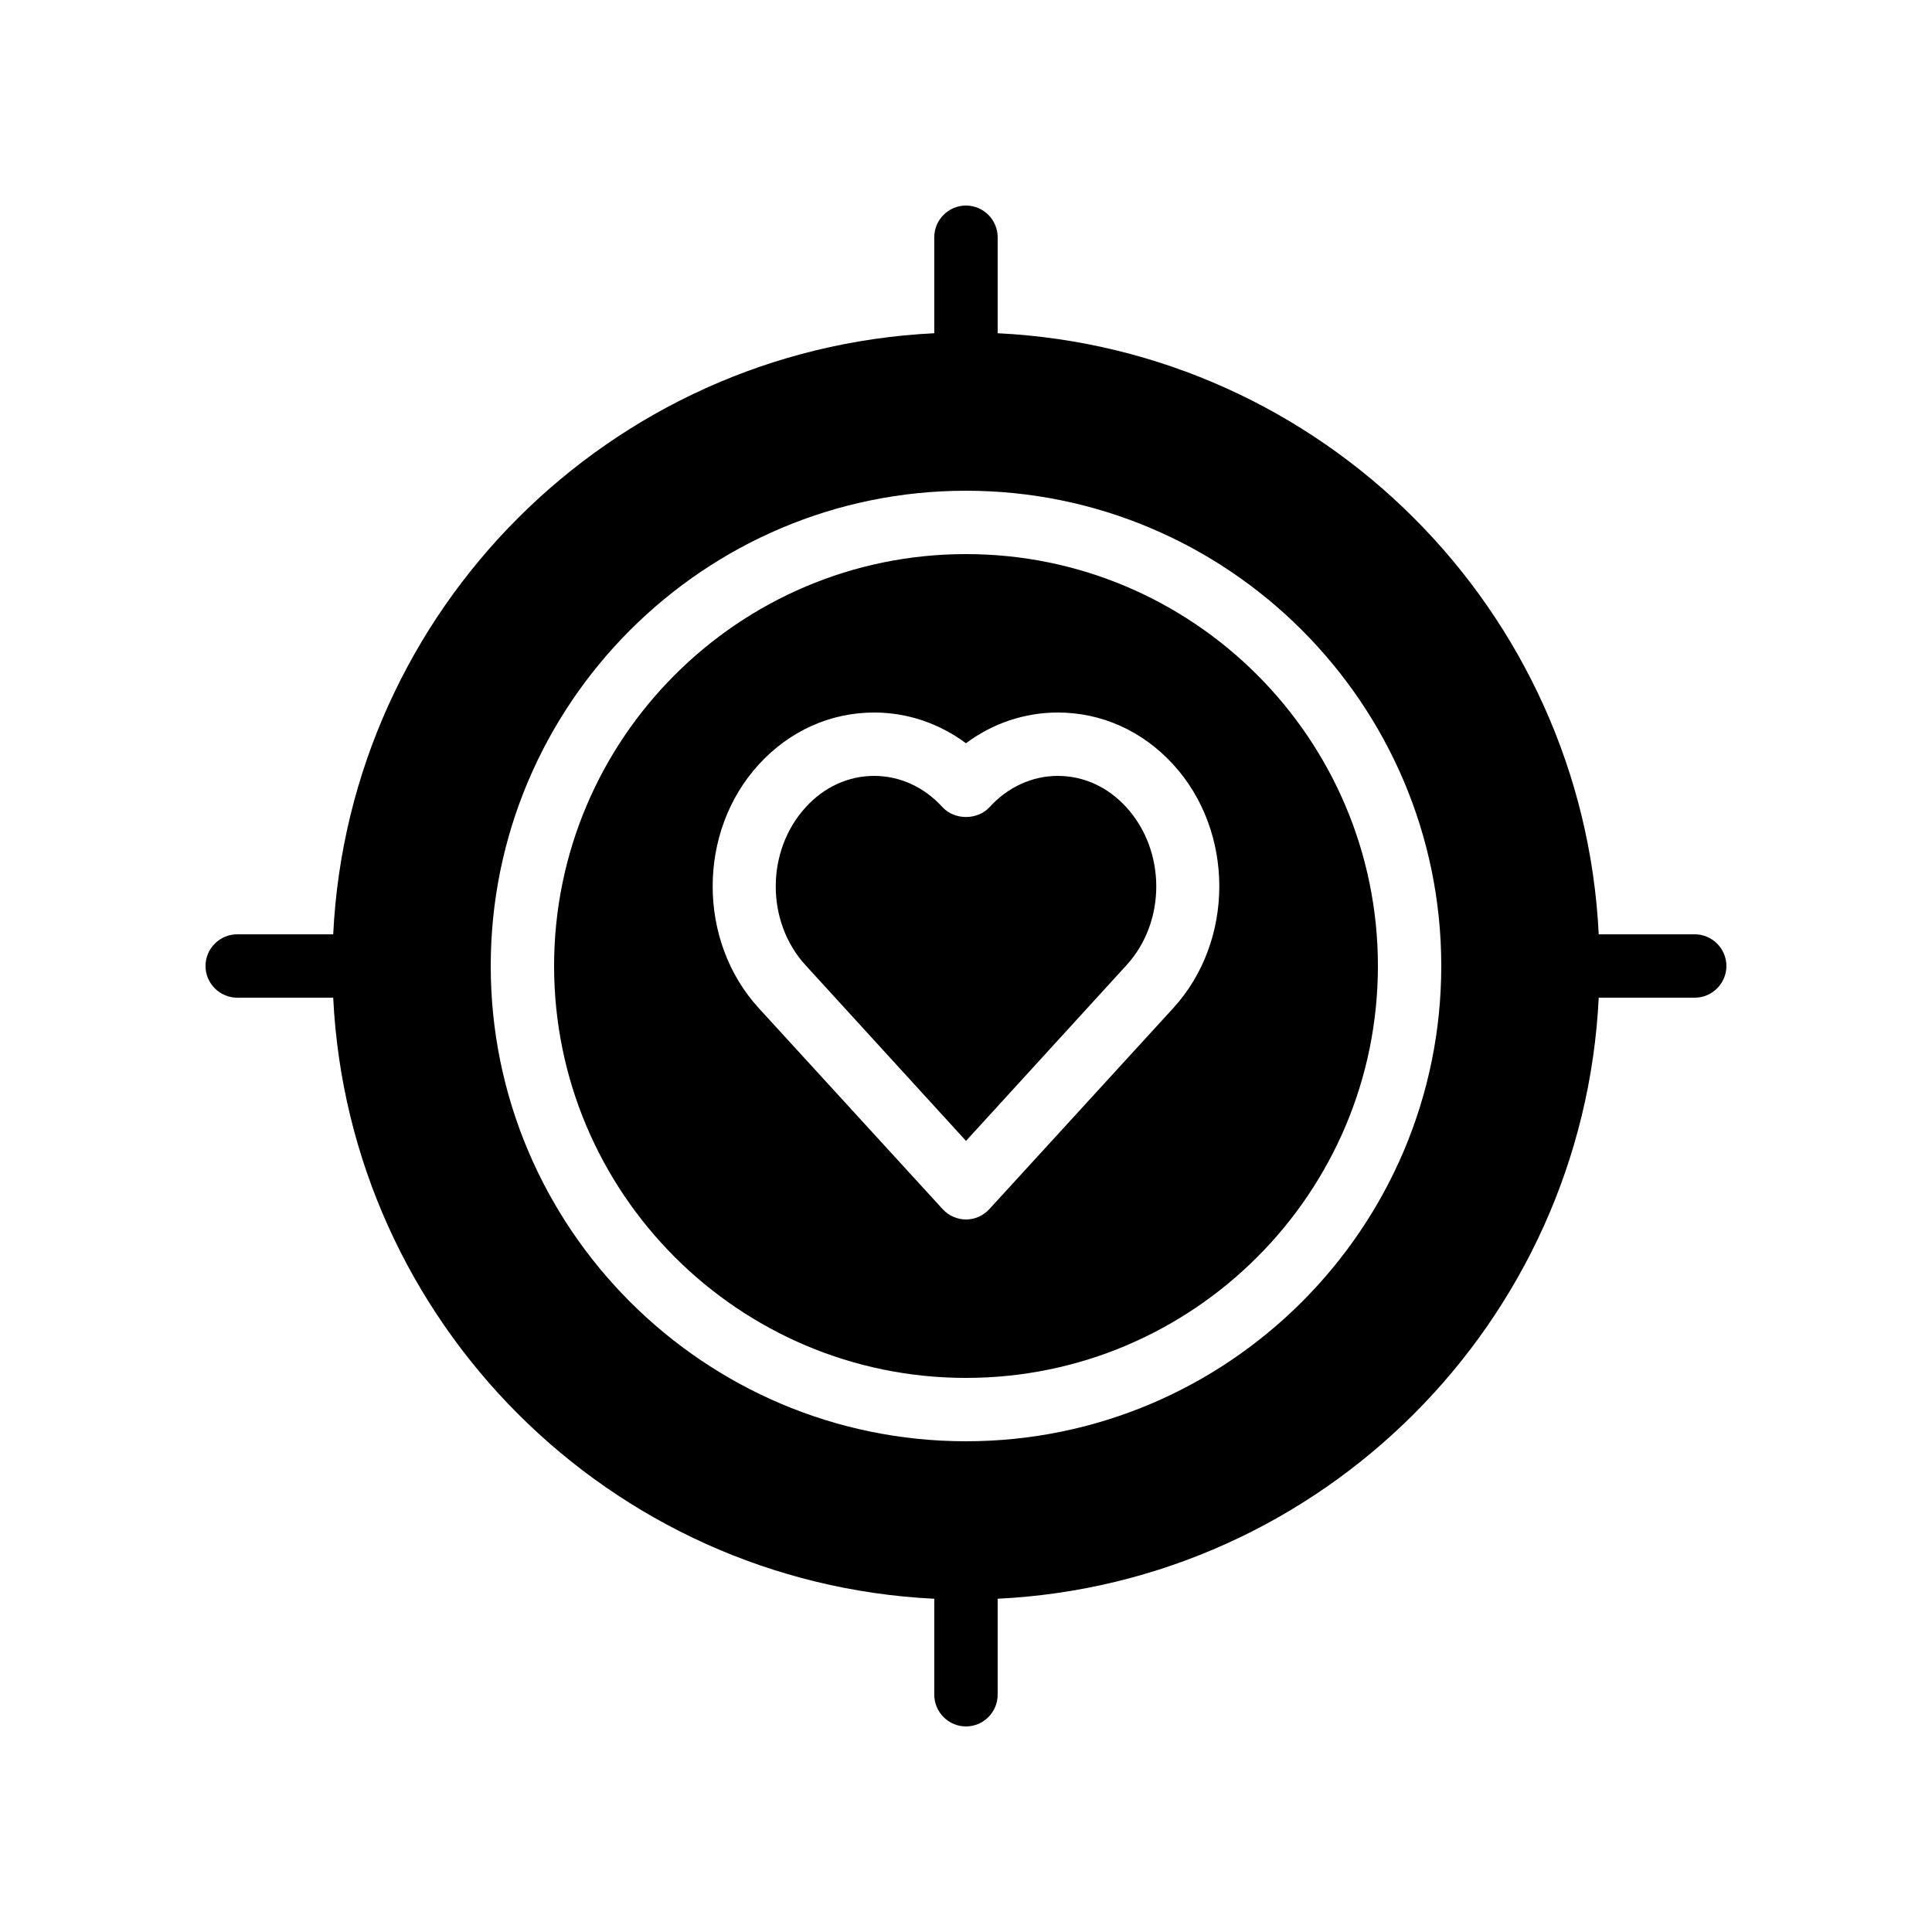
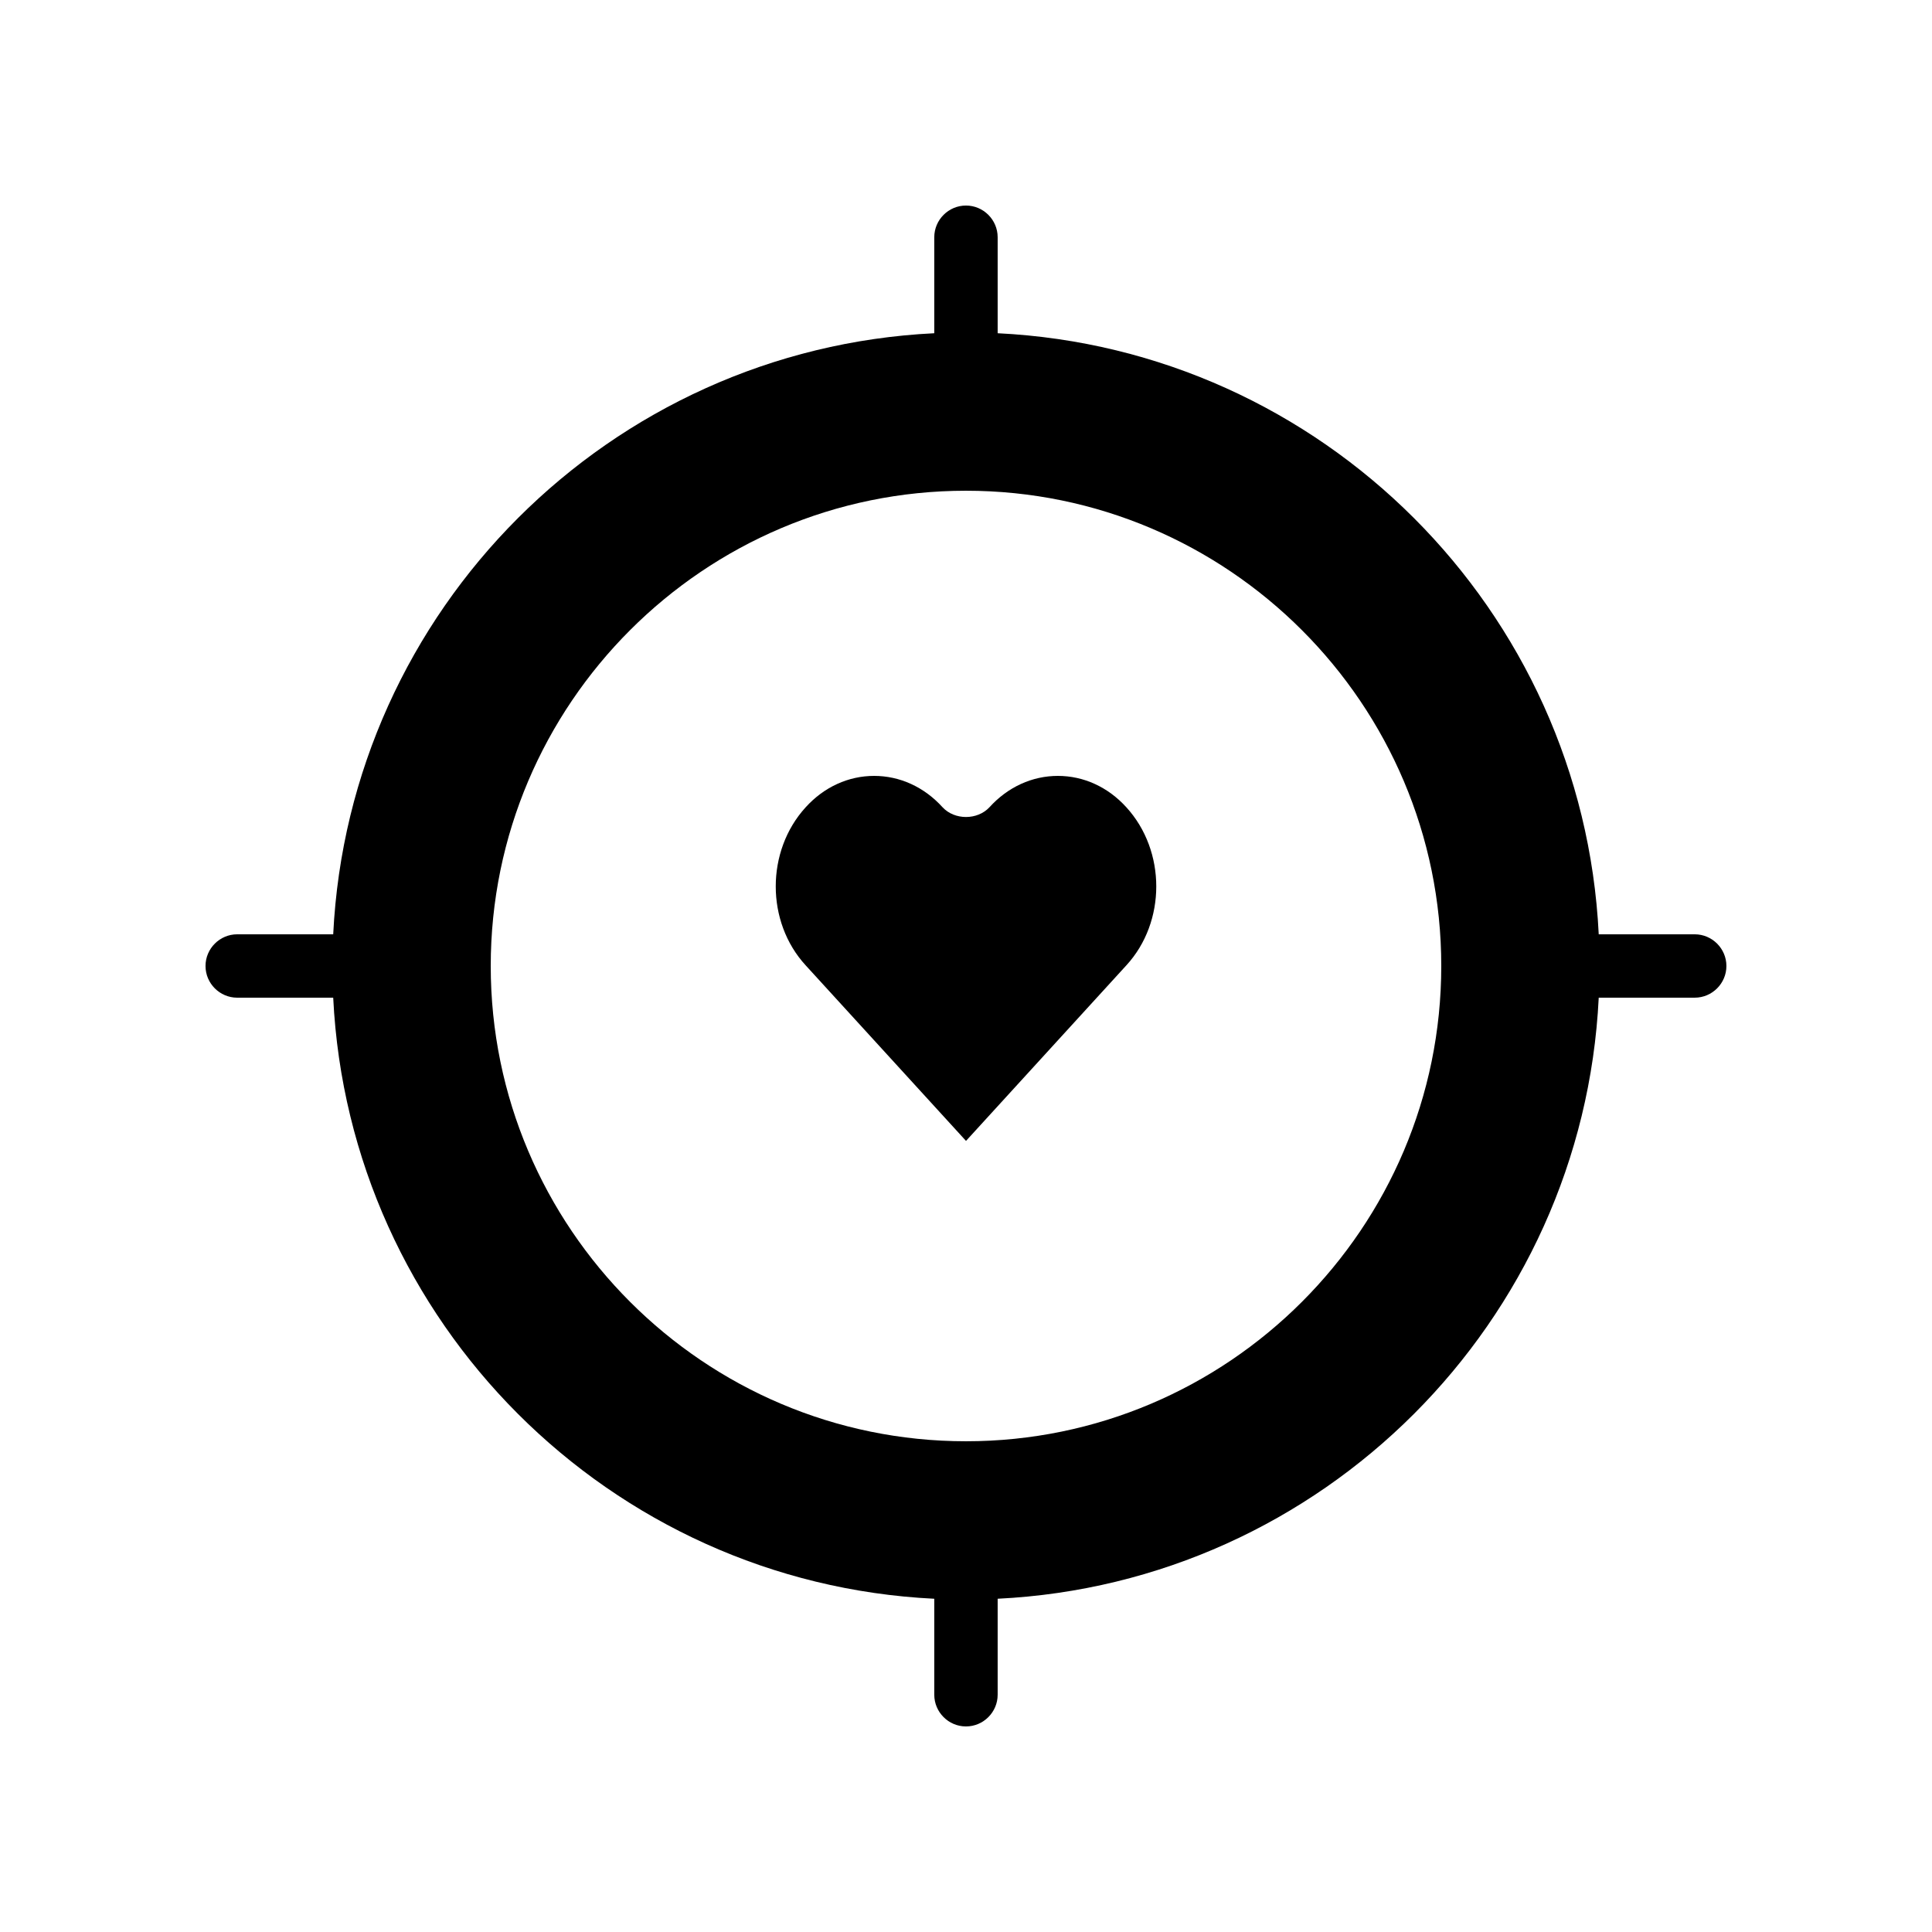
<svg xmlns="http://www.w3.org/2000/svg" fill="#000000" width="800px" height="800px" version="1.1" viewBox="144 144 512 512">
  <g>
-     <path d="m400 290.84c-60.207 0-109.16 48.953-109.16 109.16s48.953 109.16 109.16 109.16 109.16-48.953 109.16-109.16c-0.004-60.207-48.957-109.16-109.16-109.16zm54.914 120.33-48.703 53.234c-1.594 1.762-3.859 2.769-6.211 2.769s-4.617-1.008-6.215-2.769l-48.703-53.234c-16.289-17.801-16.289-46.77 0-64.57 8.145-8.902 18.977-13.773 30.566-13.773 8.816 0 17.215 2.856 24.352 8.145 7.055-5.289 15.535-8.145 24.352-8.145 11.586 0 22.418 4.871 30.562 13.77 16.289 17.801 16.289 46.77 0 64.574z" />
    <path d="m593.12 391.6h-25.441c-4.199-85.984-73.305-155.09-159.29-159.29v-25.441c0-4.617-3.777-8.398-8.398-8.398-4.617 0-8.398 3.777-8.398 8.398v25.441c-85.98 4.199-155.09 73.305-159.29 159.29h-25.441c-4.617 0-8.398 3.777-8.398 8.398 0 4.617 3.777 8.398 8.398 8.398h25.441c4.199 85.984 73.305 155.09 159.29 159.29v25.438c0 4.617 3.777 8.398 8.398 8.398 4.617 0 8.398-3.777 8.398-8.398v-25.441c85.984-4.199 155.09-73.305 159.29-159.29h25.438c4.617 0 8.398-3.777 8.398-8.398 0-4.617-3.781-8.395-8.398-8.395zm-193.12 134.35c-69.441 0-125.95-56.512-125.95-125.95s56.512-125.95 125.95-125.95 125.95 56.512 125.95 125.95c-0.004 69.445-56.512 125.95-125.95 125.95z" />
    <path d="m424.35 349.62c-6.801 0-13.266 2.938-18.137 8.312-3.191 3.441-9.238 3.441-12.426 0-4.871-5.375-11.336-8.312-18.137-8.312-6.801 0-13.266 2.938-18.137 8.312-10.578 11.586-10.578 30.398 0 41.898l42.488 46.52 42.488-46.52c10.578-11.504 10.578-30.312 0-41.898-4.871-5.375-11.336-8.312-18.141-8.312z" />
  </g>
</svg>